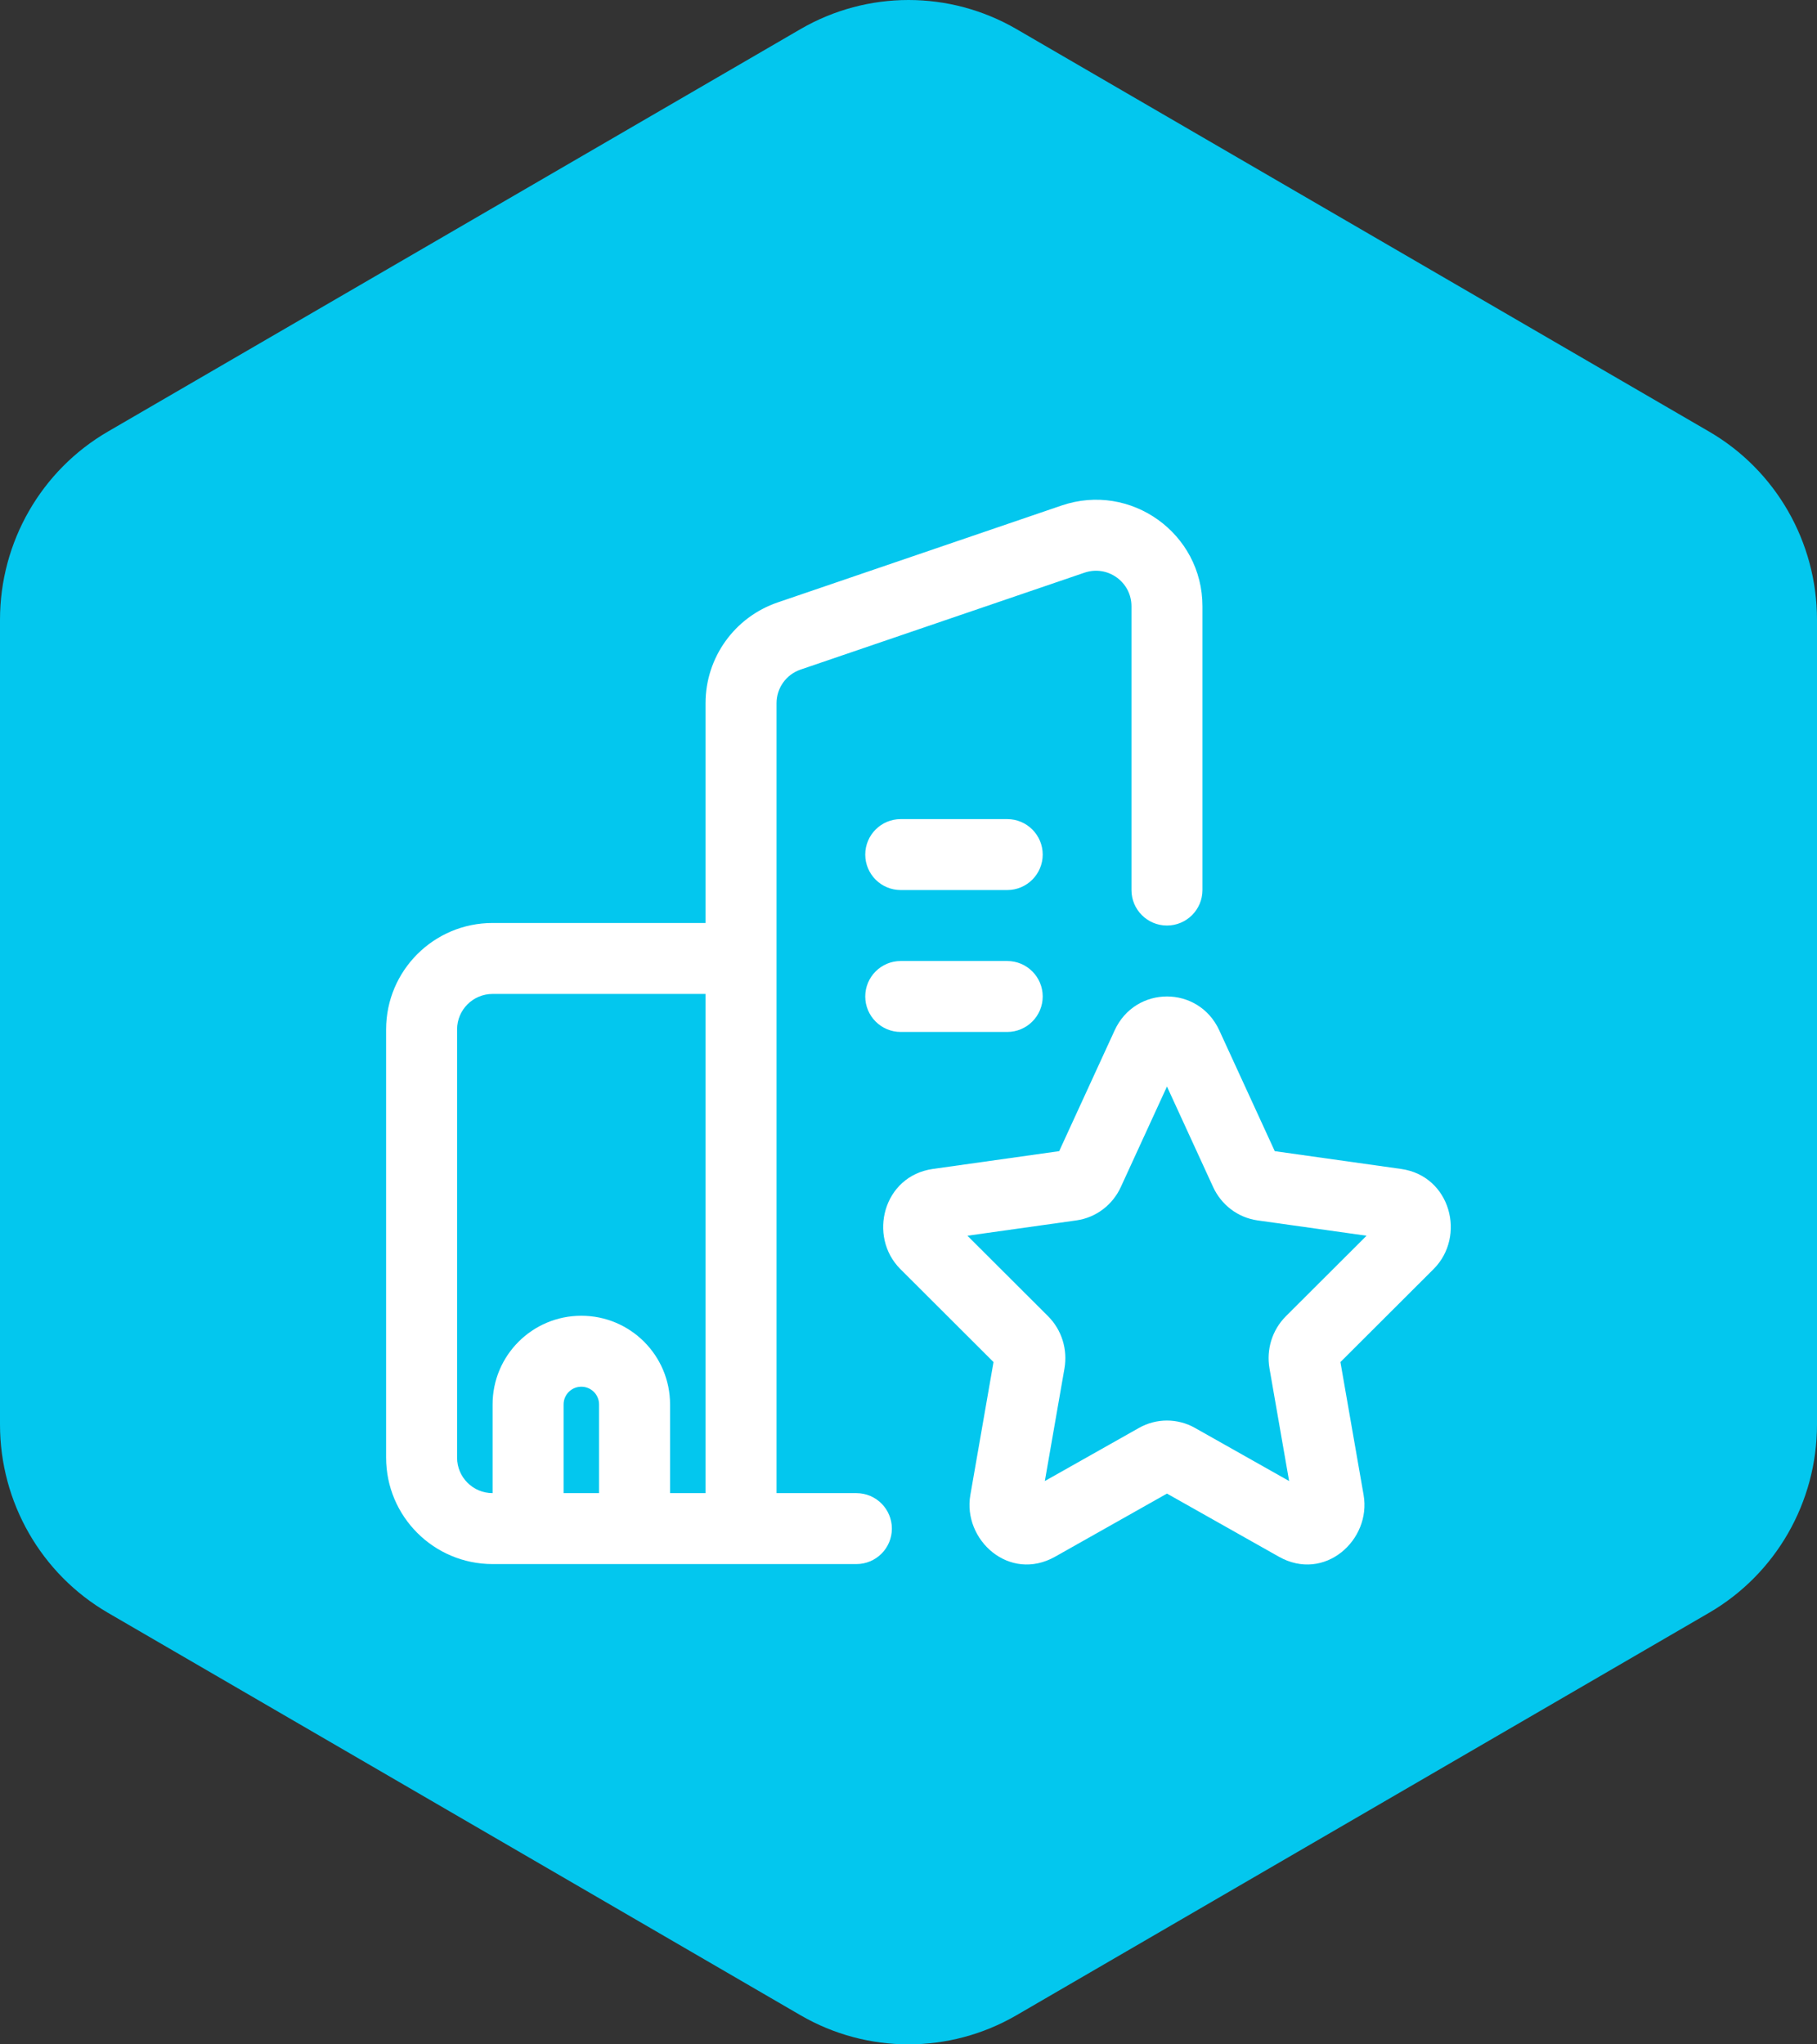
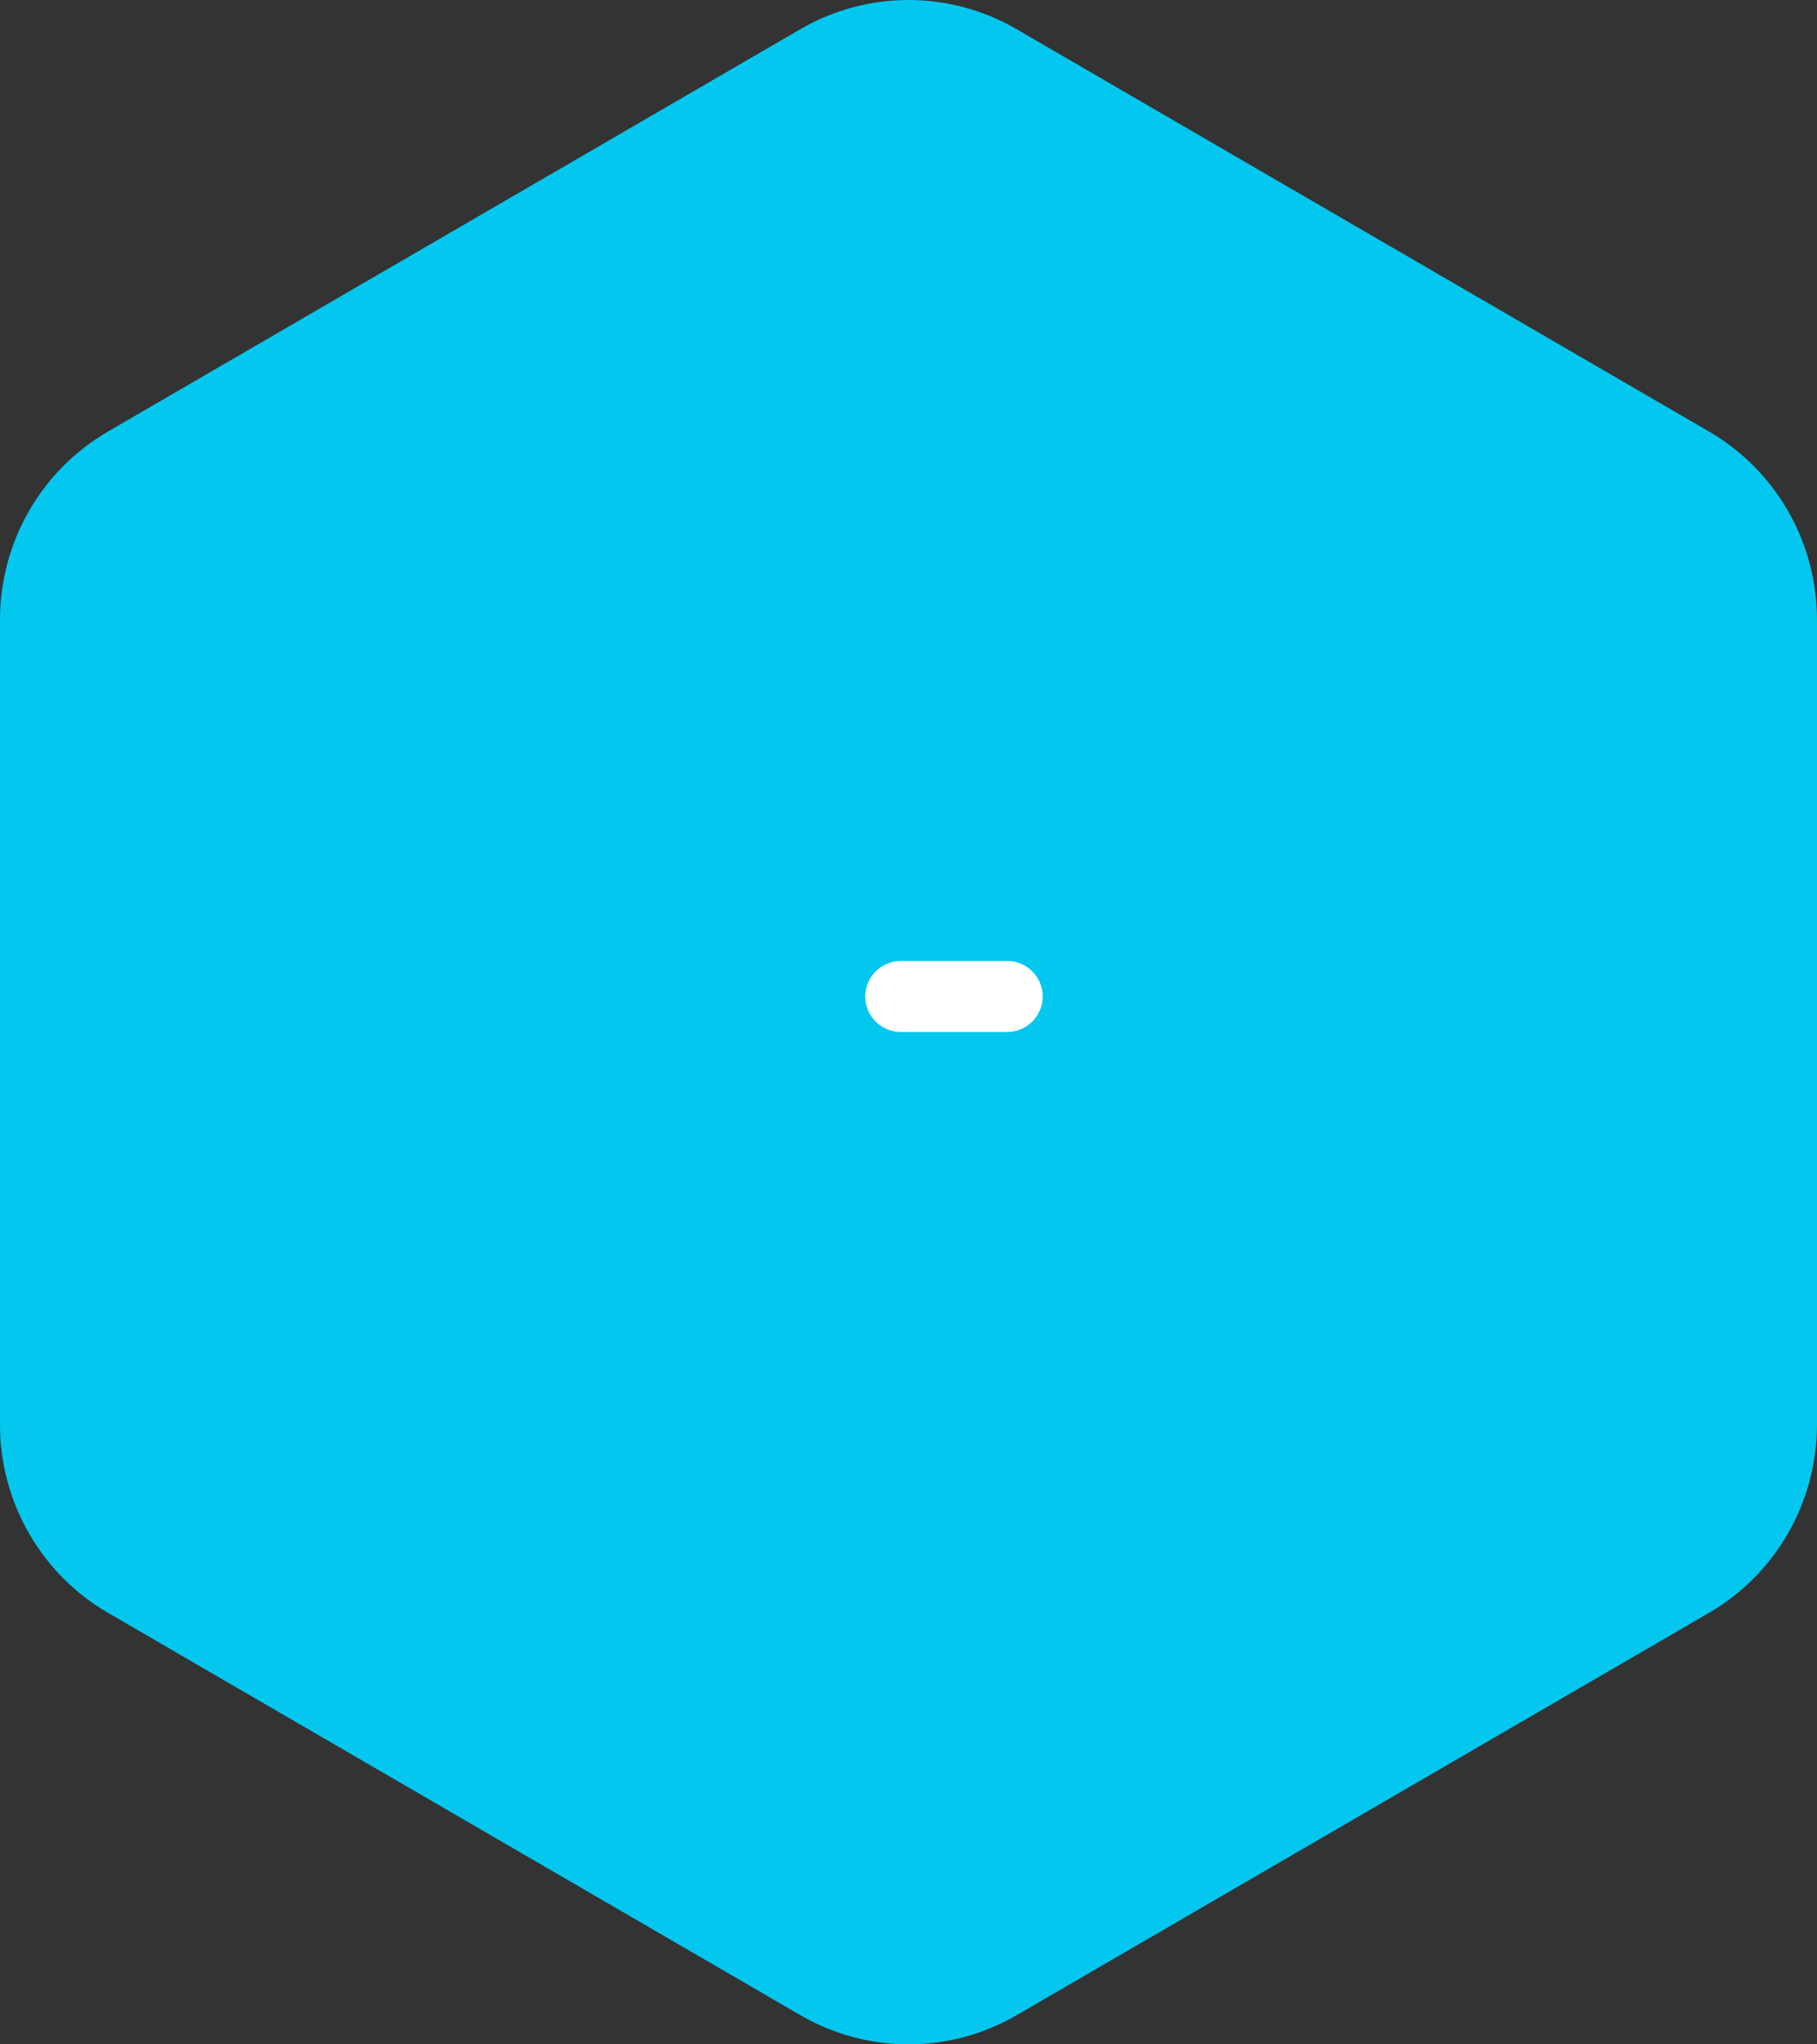
<svg xmlns="http://www.w3.org/2000/svg" width="80" height="90" viewBox="0 0 80 90" fill="none">
  <rect x="0" y="0" width="80" height="90" fill="#333333" stroke="none" />
  <path d="M80 62.715V27.283C80 23.865 78.188 20.706 75.246 18.998L44.754 1.281C41.812 -0.427 38.188 -0.427 35.246 1.281L4.754 18.998C1.812 20.706 0 23.865 0 27.283V62.715C0 66.133 1.812 69.293 4.754 71.002L35.246 88.718C38.188 90.427 41.812 90.427 44.754 88.718L75.246 71.002C78.188 69.293 80 66.133 80 62.715Z" fill="#03C7EE" />
-   <path fill-rule="evenodd" clip-rule="evenodd" d="M52.942 26.689C52.942 23.477 49.781 21.217 46.739 22.255L34.237 26.522C32.34 27.17 31.064 28.952 31.064 30.956V40.633H21.688C19.099 40.633 17 42.731 17 45.319V64.171C17 66.759 19.099 68.856 21.688 68.856H37.706C38.569 68.856 39.268 68.157 39.268 67.295C39.268 66.432 38.569 65.733 37.706 65.733H34.19V30.956C34.19 30.288 34.615 29.694 35.247 29.478L47.749 25.211C48.763 24.865 49.817 25.618 49.817 26.689V39.183C49.817 40.045 50.516 40.745 51.379 40.745C52.242 40.745 52.942 40.045 52.942 39.183V26.689ZM29.502 65.733H31.064V43.757H21.688C20.825 43.757 20.125 44.456 20.125 45.319V64.171C20.125 65.034 20.825 65.733 21.688 65.733V61.828C21.688 59.672 23.437 57.924 25.595 57.924C27.753 57.924 29.502 59.672 29.502 61.828V65.733ZM26.376 65.733V61.828C26.376 61.397 26.026 61.048 25.595 61.048C25.163 61.048 24.814 61.397 24.814 61.828V65.733H26.376Z" fill="white" />
-   <path d="M44.346 36.06C45.209 36.06 45.909 36.759 45.909 37.621C45.909 38.484 45.209 39.183 44.346 39.183H39.658C38.795 39.183 38.096 38.484 38.096 37.621C38.096 36.759 38.795 36.06 39.658 36.06H44.346Z" fill="white" />
  <path d="M45.909 43.868C45.909 43.006 45.209 42.307 44.346 42.307H39.658C38.795 42.307 38.096 43.006 38.096 43.868C38.096 44.731 38.795 45.43 39.658 45.43H44.346C45.209 45.43 45.909 44.731 45.909 43.868Z" fill="white" />
-   <path fill-rule="evenodd" clip-rule="evenodd" d="M56.126 50.678L53.683 45.359C52.77 43.371 49.99 43.371 49.077 45.359L46.634 50.678L41.074 51.461C38.884 51.769 38.206 54.436 39.642 55.869L43.743 59.963L42.723 65.816C42.379 67.788 44.438 69.669 46.459 68.529L51.38 65.753L56.302 68.529C58.322 69.669 60.382 67.788 60.038 65.816L59.017 59.963L63.119 55.869C64.555 54.436 63.877 51.769 61.687 51.461L56.126 50.678ZM49.347 52.259L51.38 47.832L53.413 52.259C53.768 53.032 54.491 53.602 55.368 53.726L60.167 54.401L56.616 57.945C56.008 58.552 55.749 59.416 55.894 60.244L56.758 65.2L52.613 62.862C51.846 62.429 50.914 62.429 50.147 62.862L46.003 65.2L46.867 60.244C47.011 59.416 46.753 58.552 46.145 57.945L42.594 54.401L47.392 53.726C48.27 53.602 48.992 53.032 49.347 52.259Z" fill="white" />
</svg>